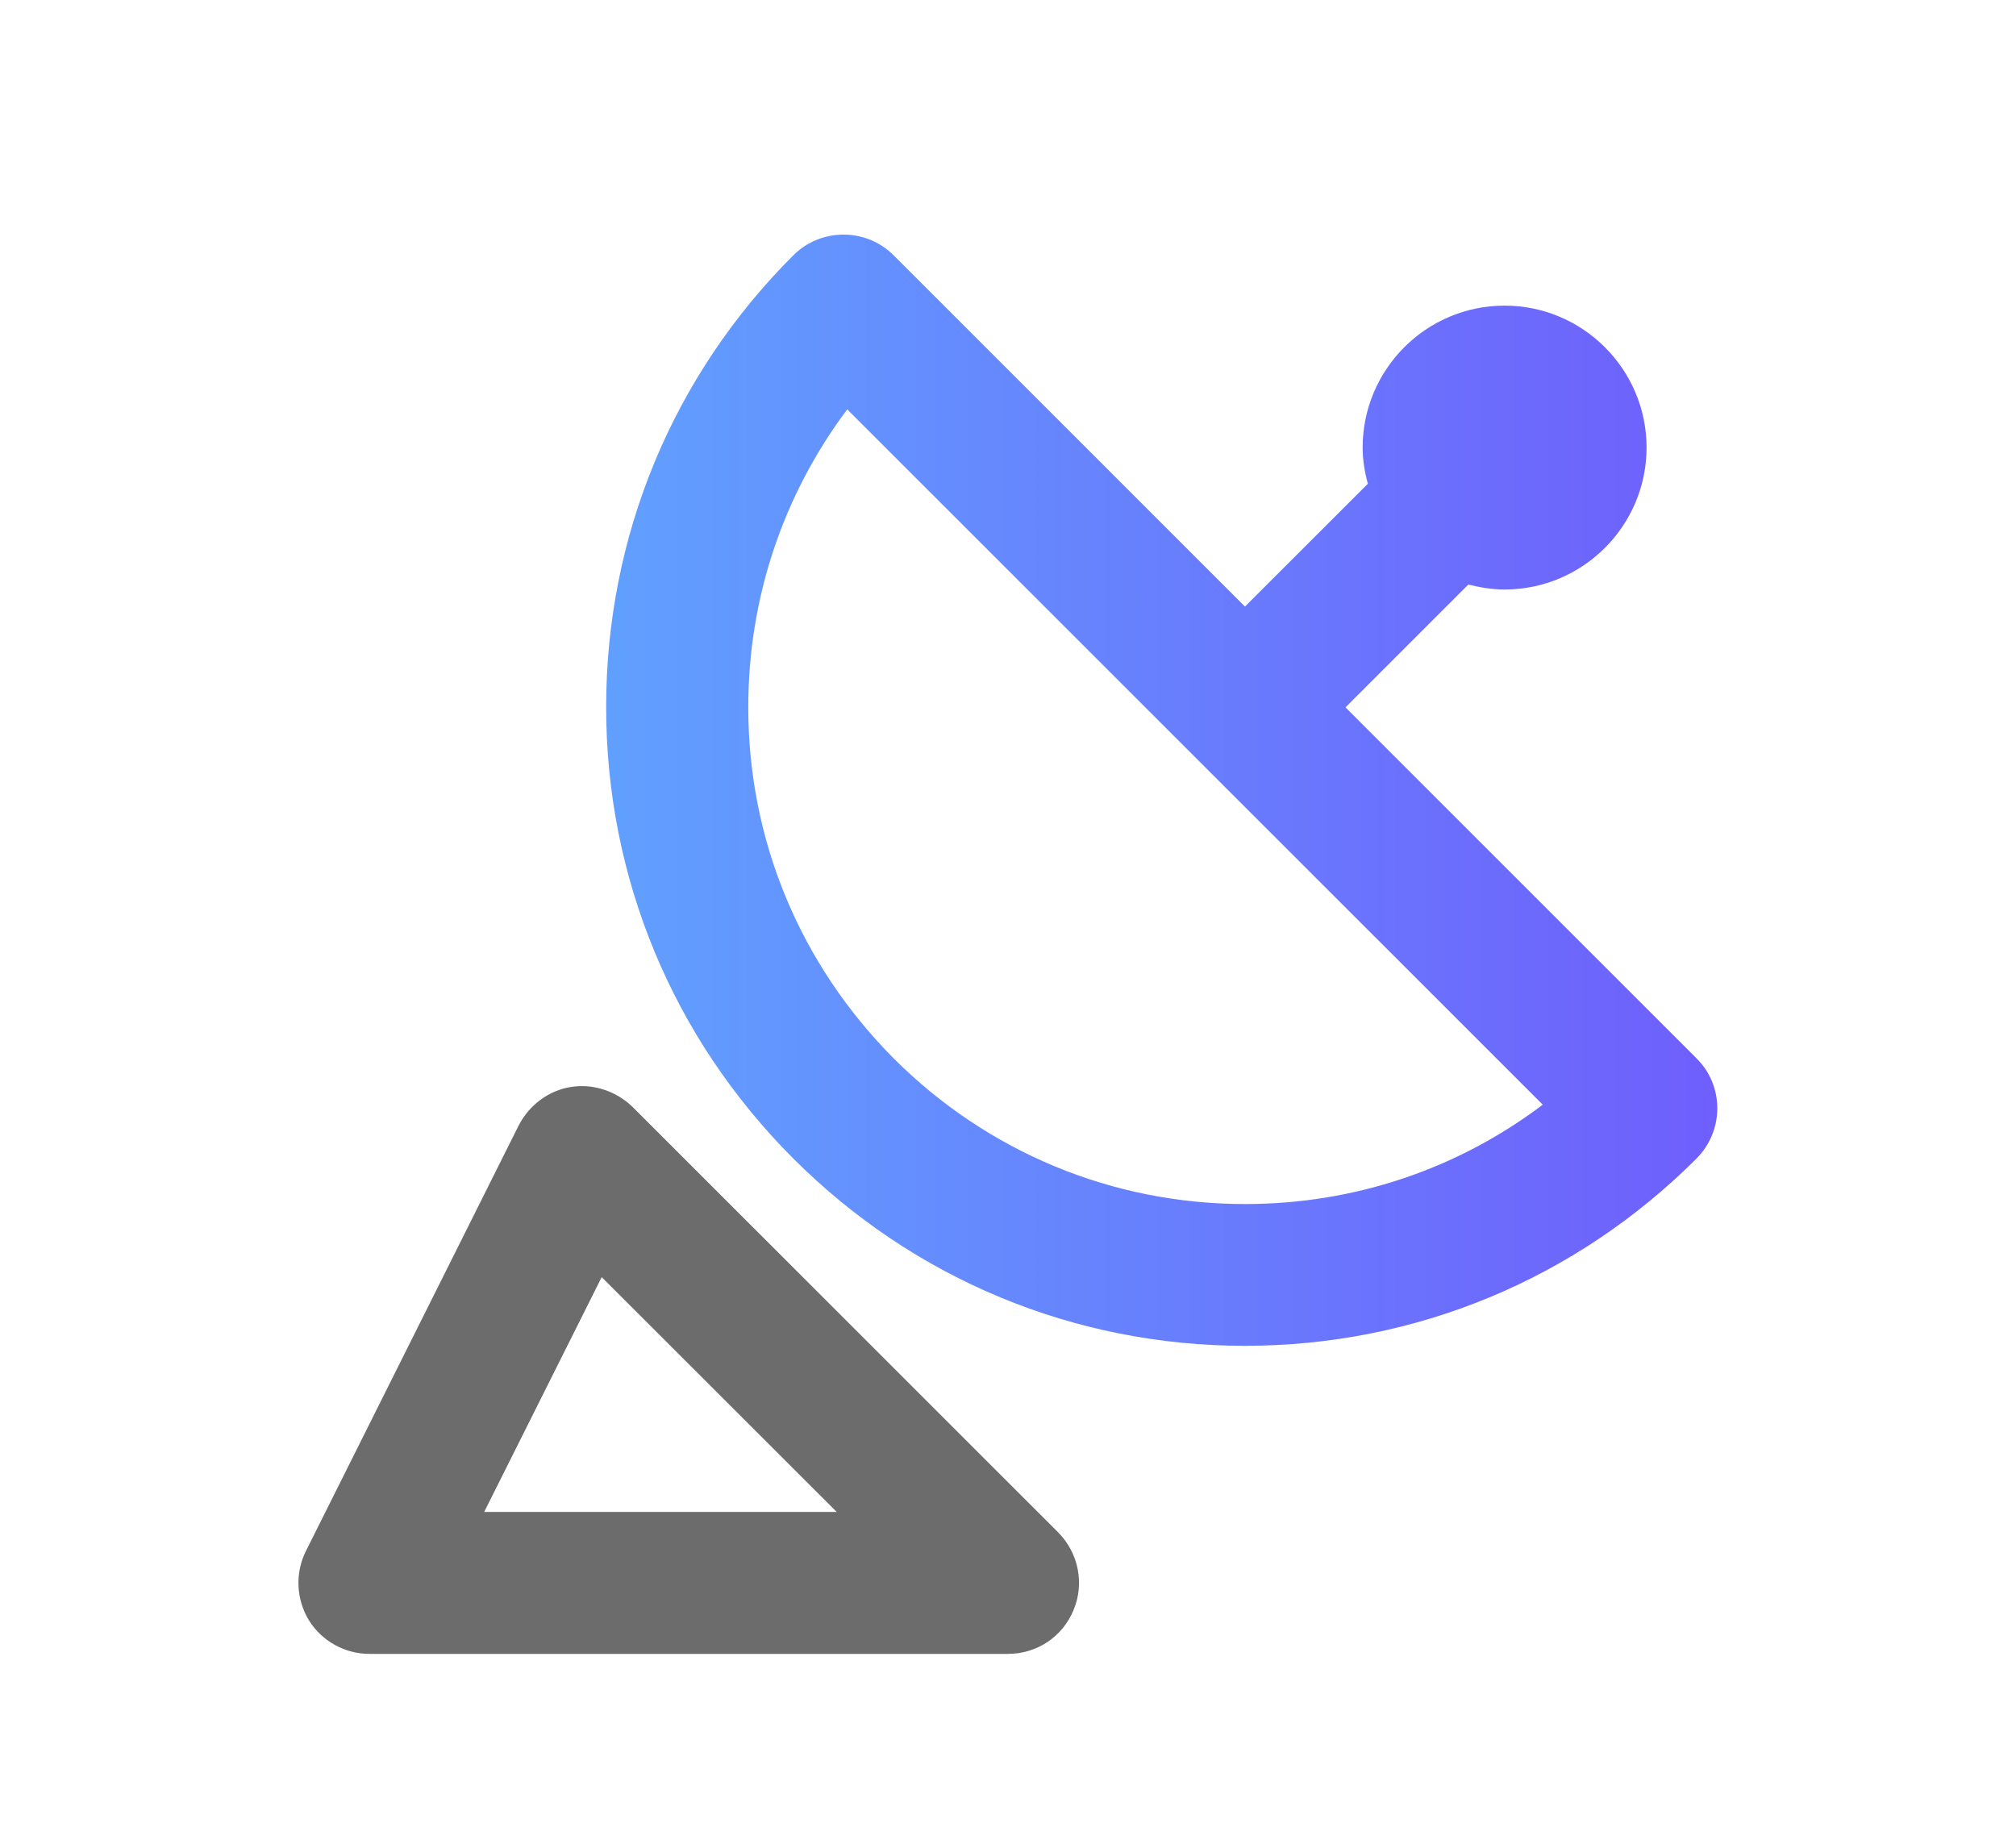
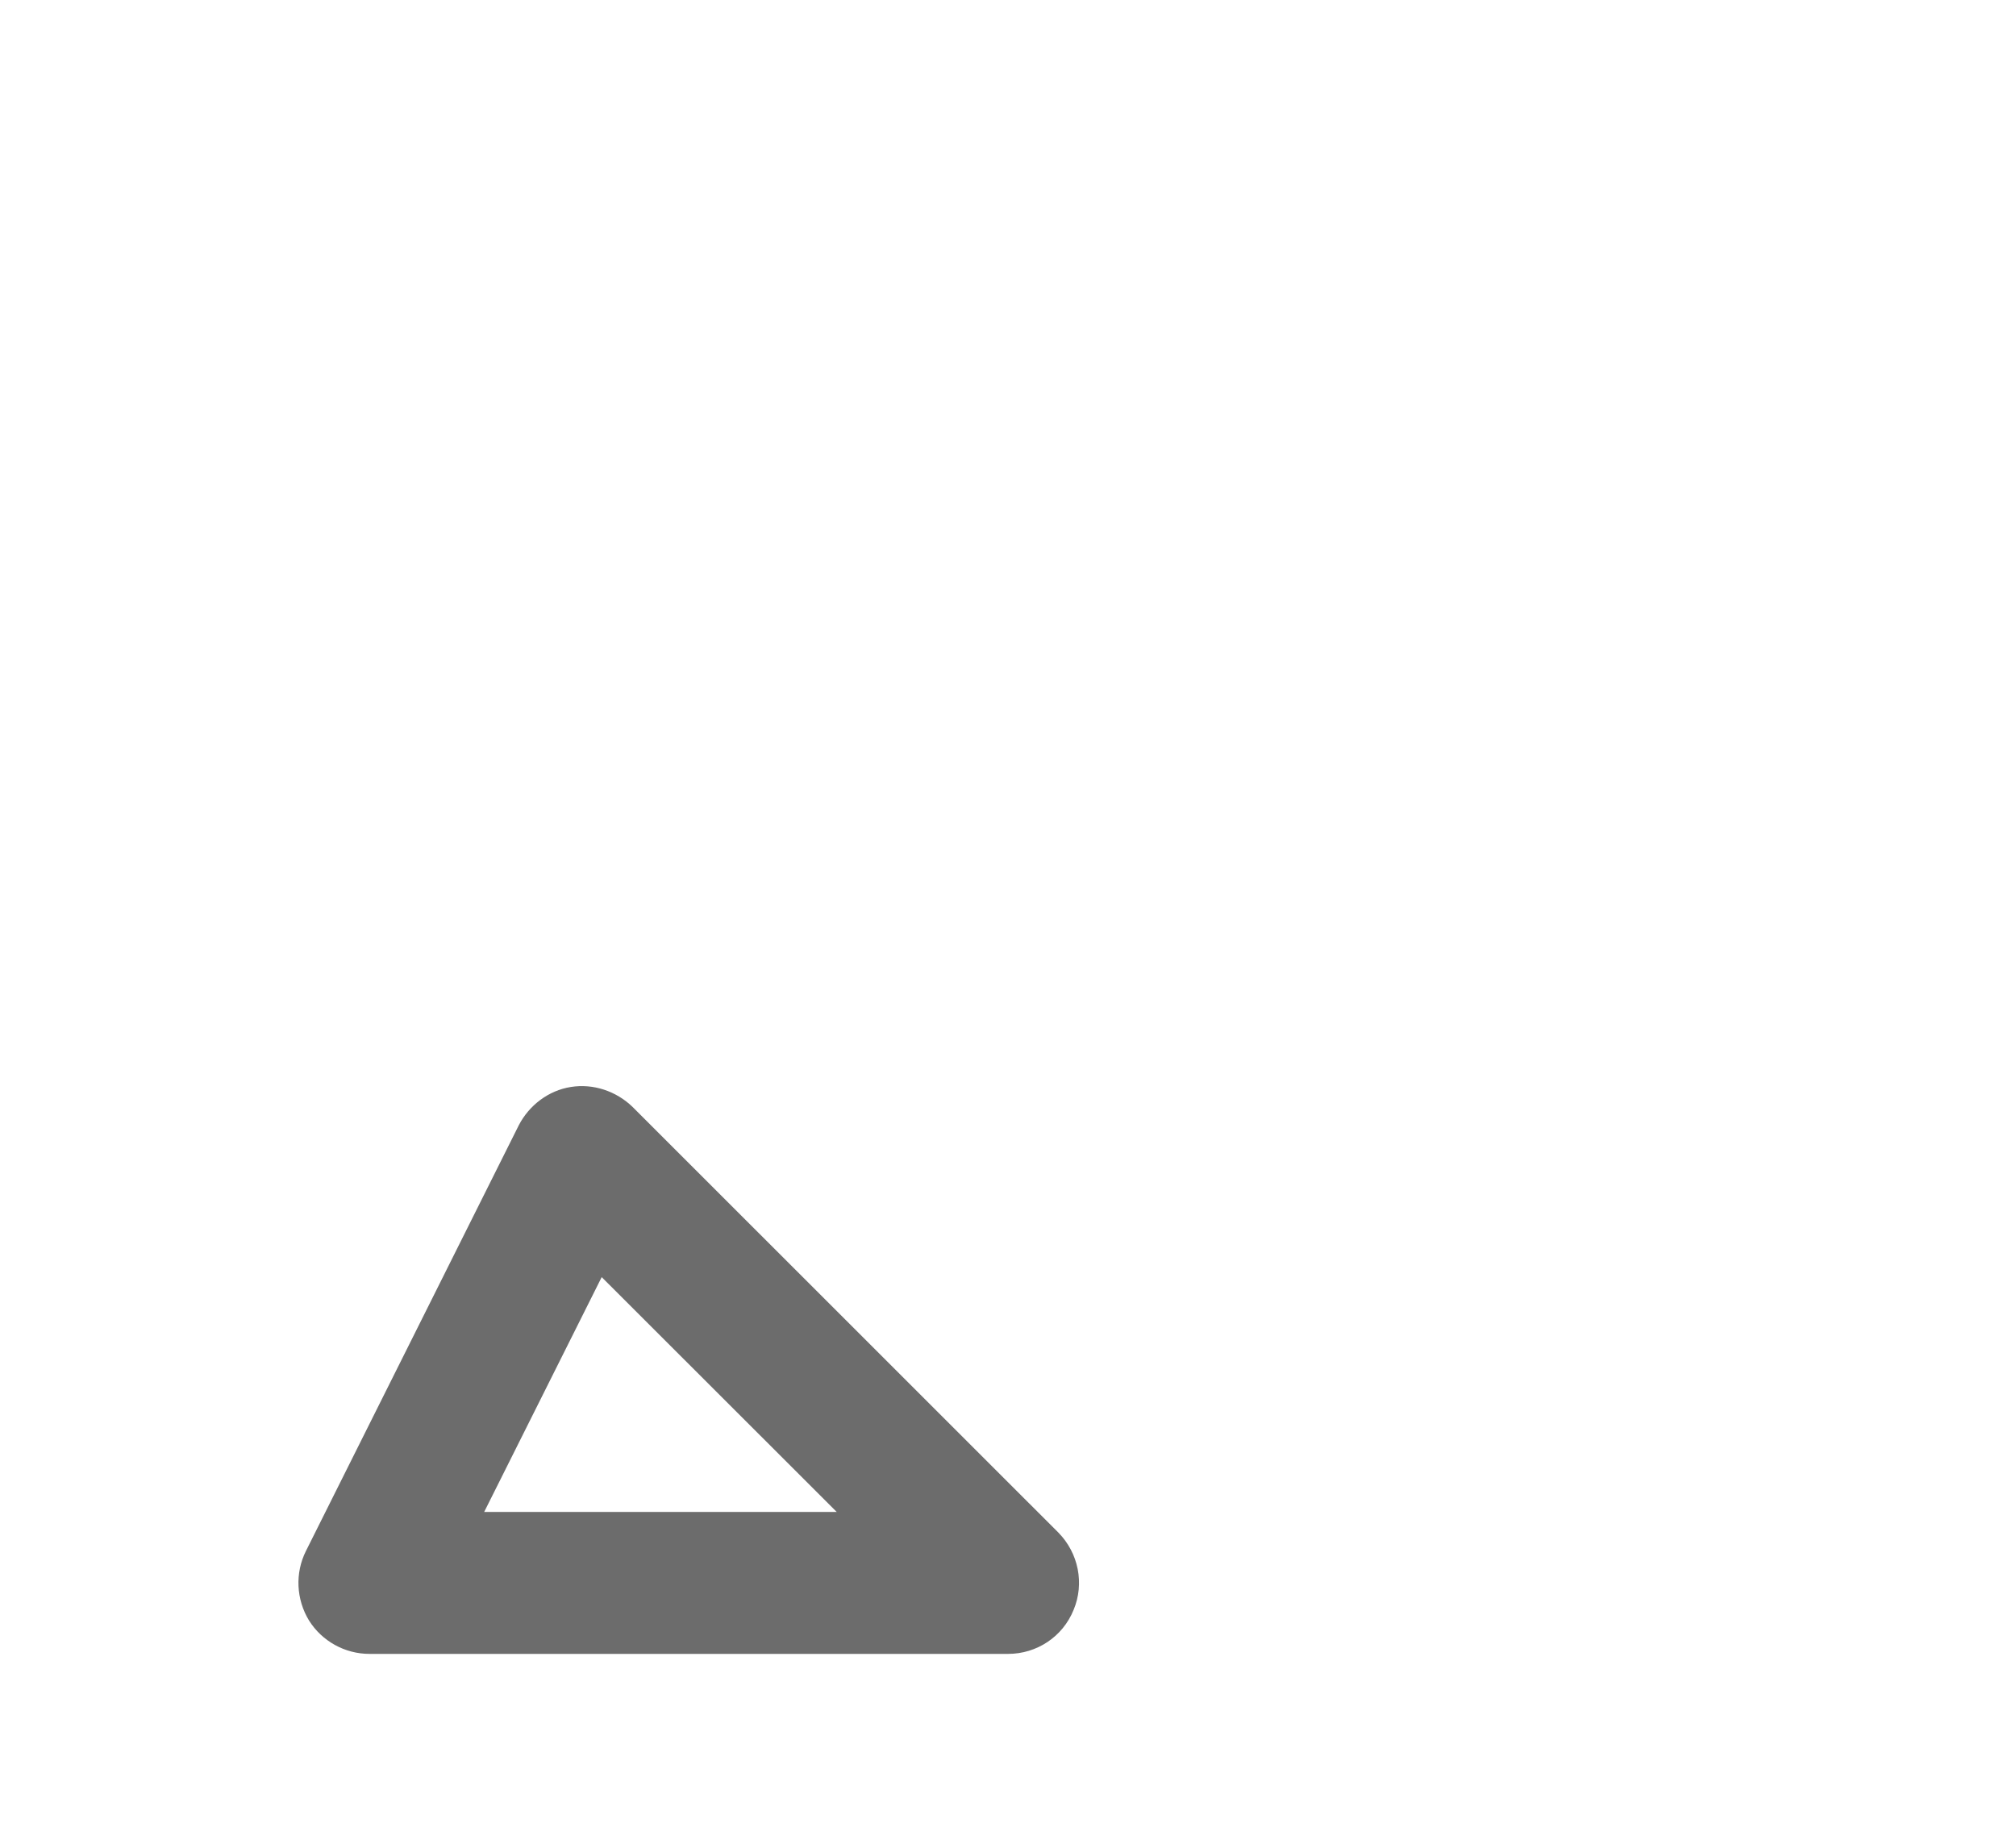
<svg xmlns="http://www.w3.org/2000/svg" fill="none" height="22" viewBox="0 0 24 22" width="24">
  <linearGradient id="a" gradientUnits="userSpaceOnUse" x1="20.324" x2="7.344" y1="9.41" y2="9.41">
    <stop offset="0" stop-color="#5f4efc" />
    <stop offset="1" stop-color="#5095ff" />
  </linearGradient>
-   <path d="m14.823 14.336c-1.579 0-3.064-.617-4.182-1.732-1.117-1.124-1.733-2.602-1.733-4.182 0-1.301.414-2.526 1.178-3.548l8.28 8.279c-1.017.769-2.248 1.183-3.543 1.183zm5.377-1.732-4.182-4.182 1.462-1.462c.139.034.281.059.432.059.932 0 1.69-.76 1.69-1.69s-.758-1.69-1.69-1.69c-.934 0-1.69.76-1.69 1.69 0 .152.025.296.062.431l-1.463 1.462-4.182-4.182c-.33-.329-.864-.329-1.195 0-1.436 1.436-2.228 3.345-2.228 5.381 0 2.028.792 3.937 2.228 5.373 1.436 1.436 3.346 2.23 5.376 2.23 2.031 0 3.94-.794 5.377-2.23.158-.161.247-.372.247-.6 0-.22-.089-.439-.247-.591z" fill="url(#a)" opacity=".9" />
  <path d="m5.764 18.002 1.399-2.796 2.798 2.796zm1.765-4.824c-.193-.186-.466-.279-.733-.236-.268.042-.498.22-.62.456l-2.534 5.069c-.131.262-.117.575.037.828.154.245.426.397.719.397h7.603c.341 0 .65-.203.78-.524.131-.313.059-.676-.182-.921z" fill="#6c6c6c" />
</svg>